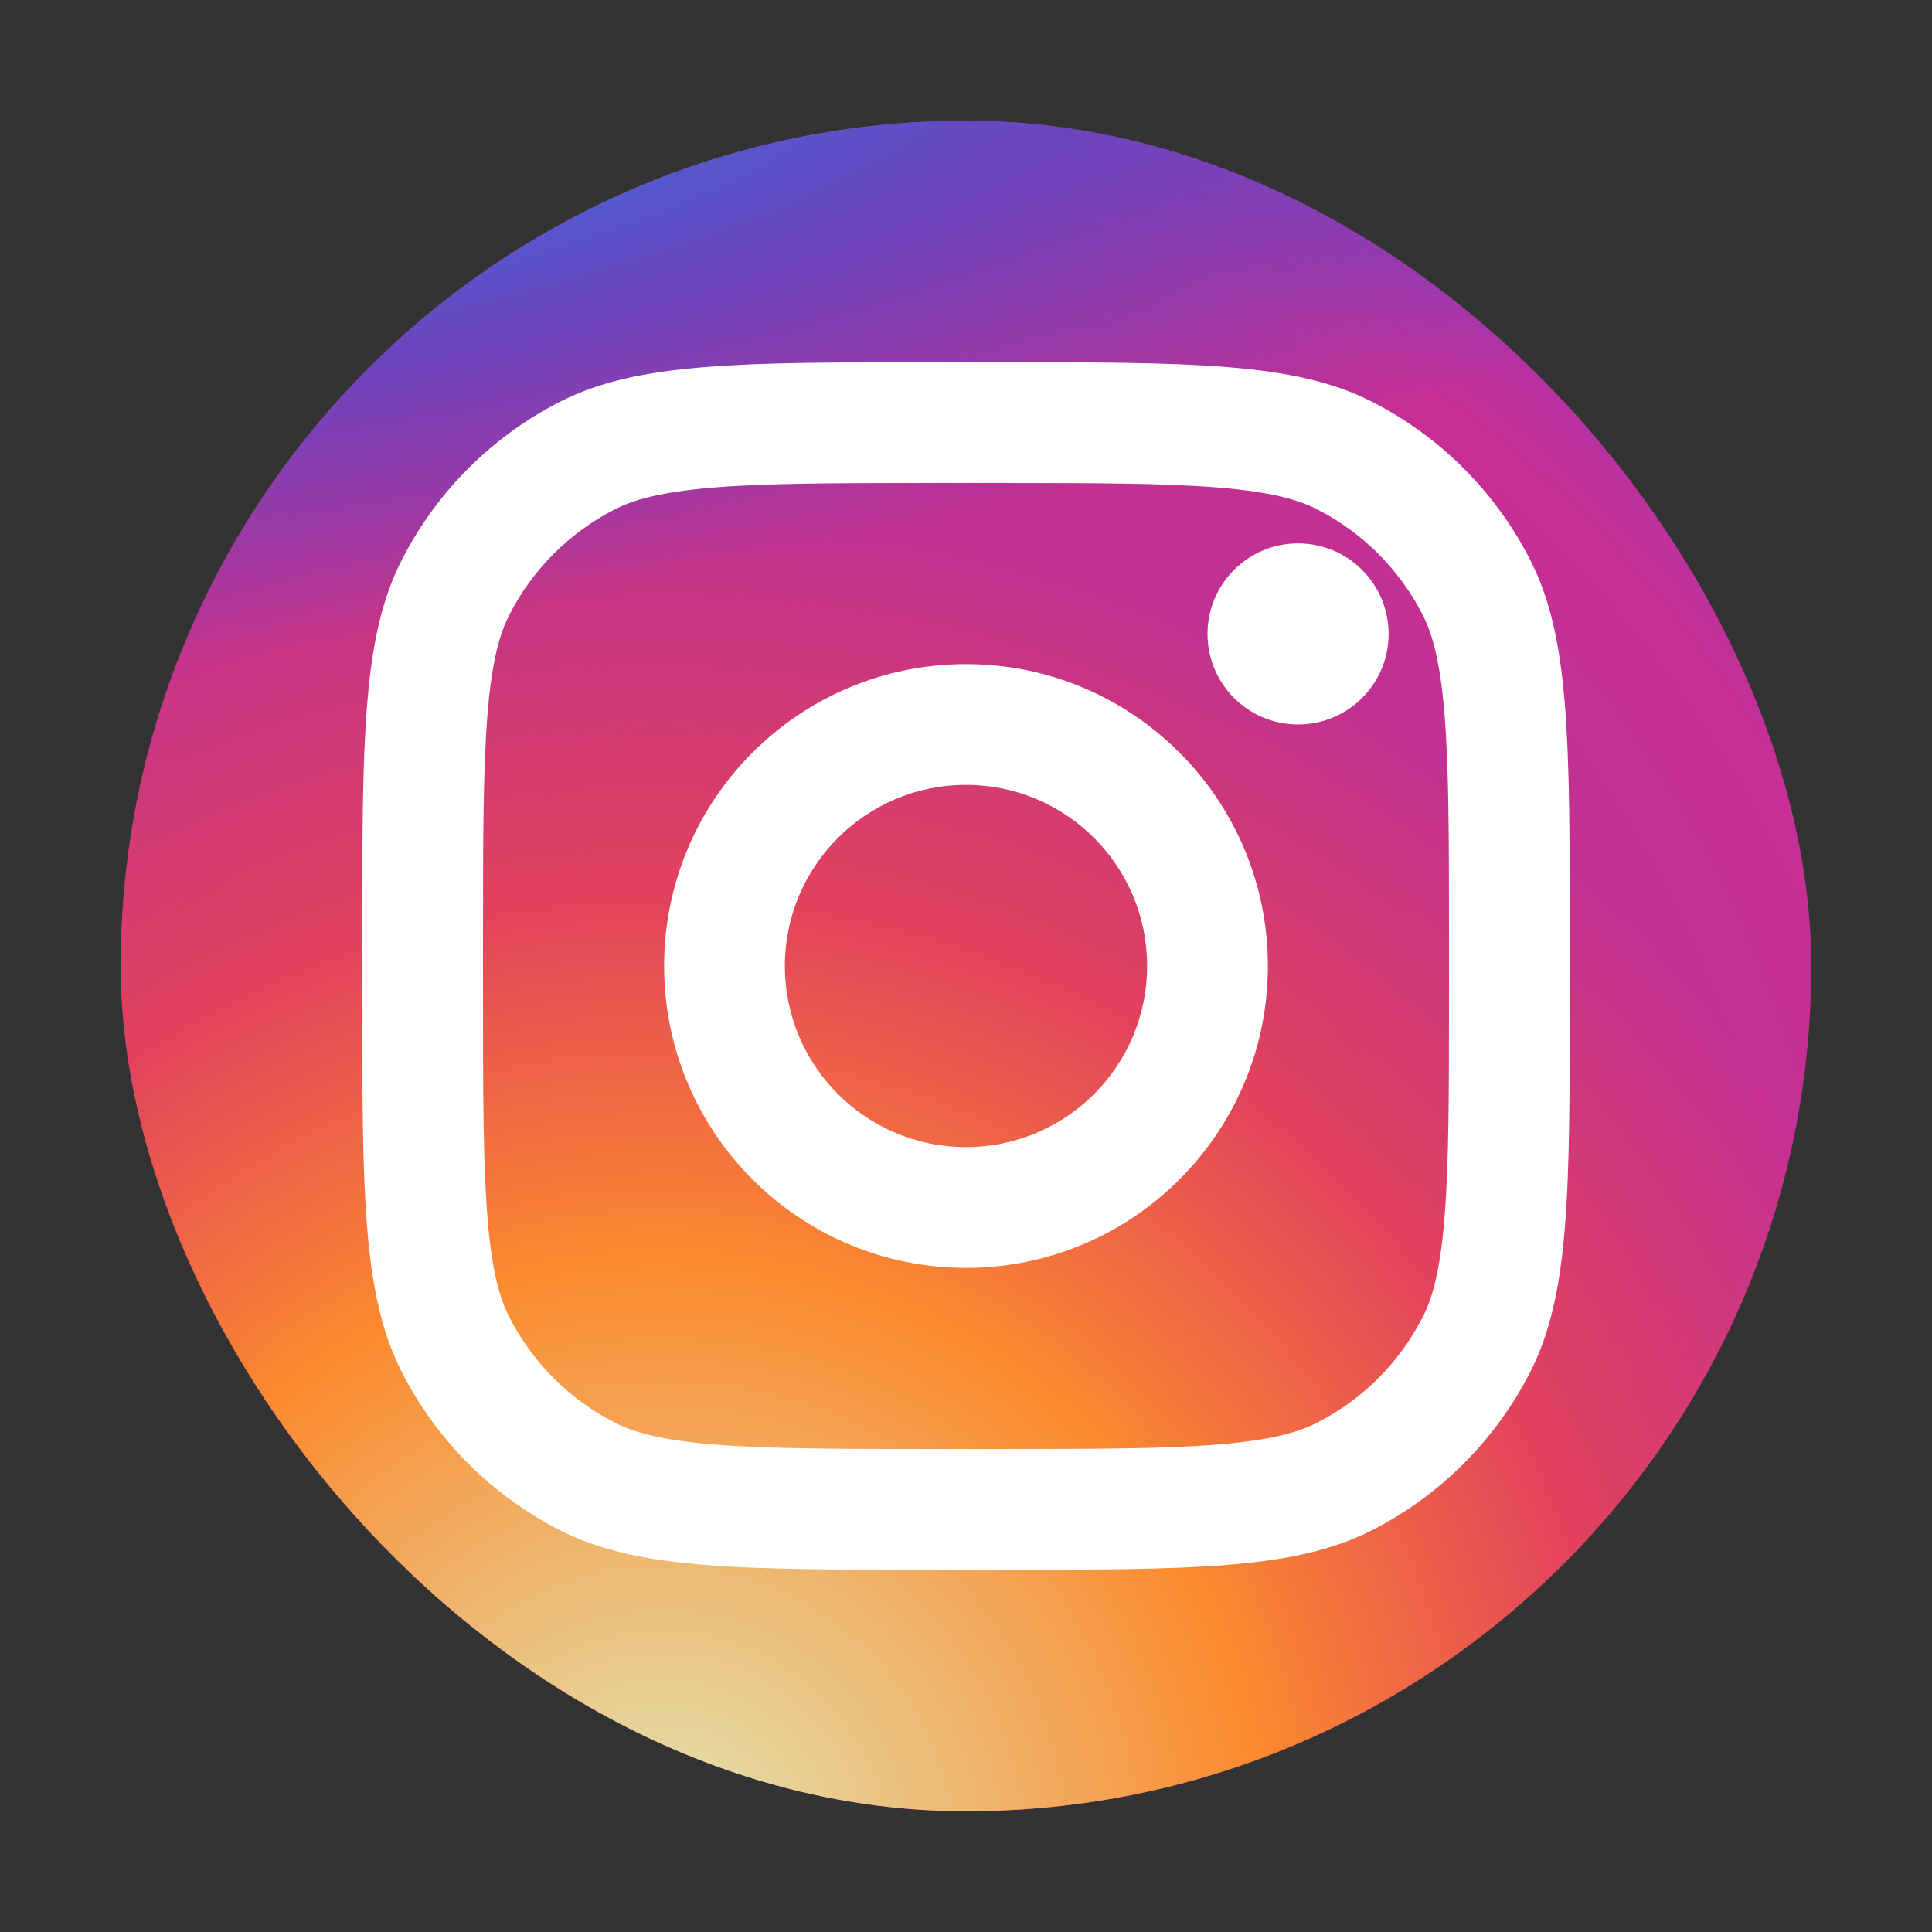
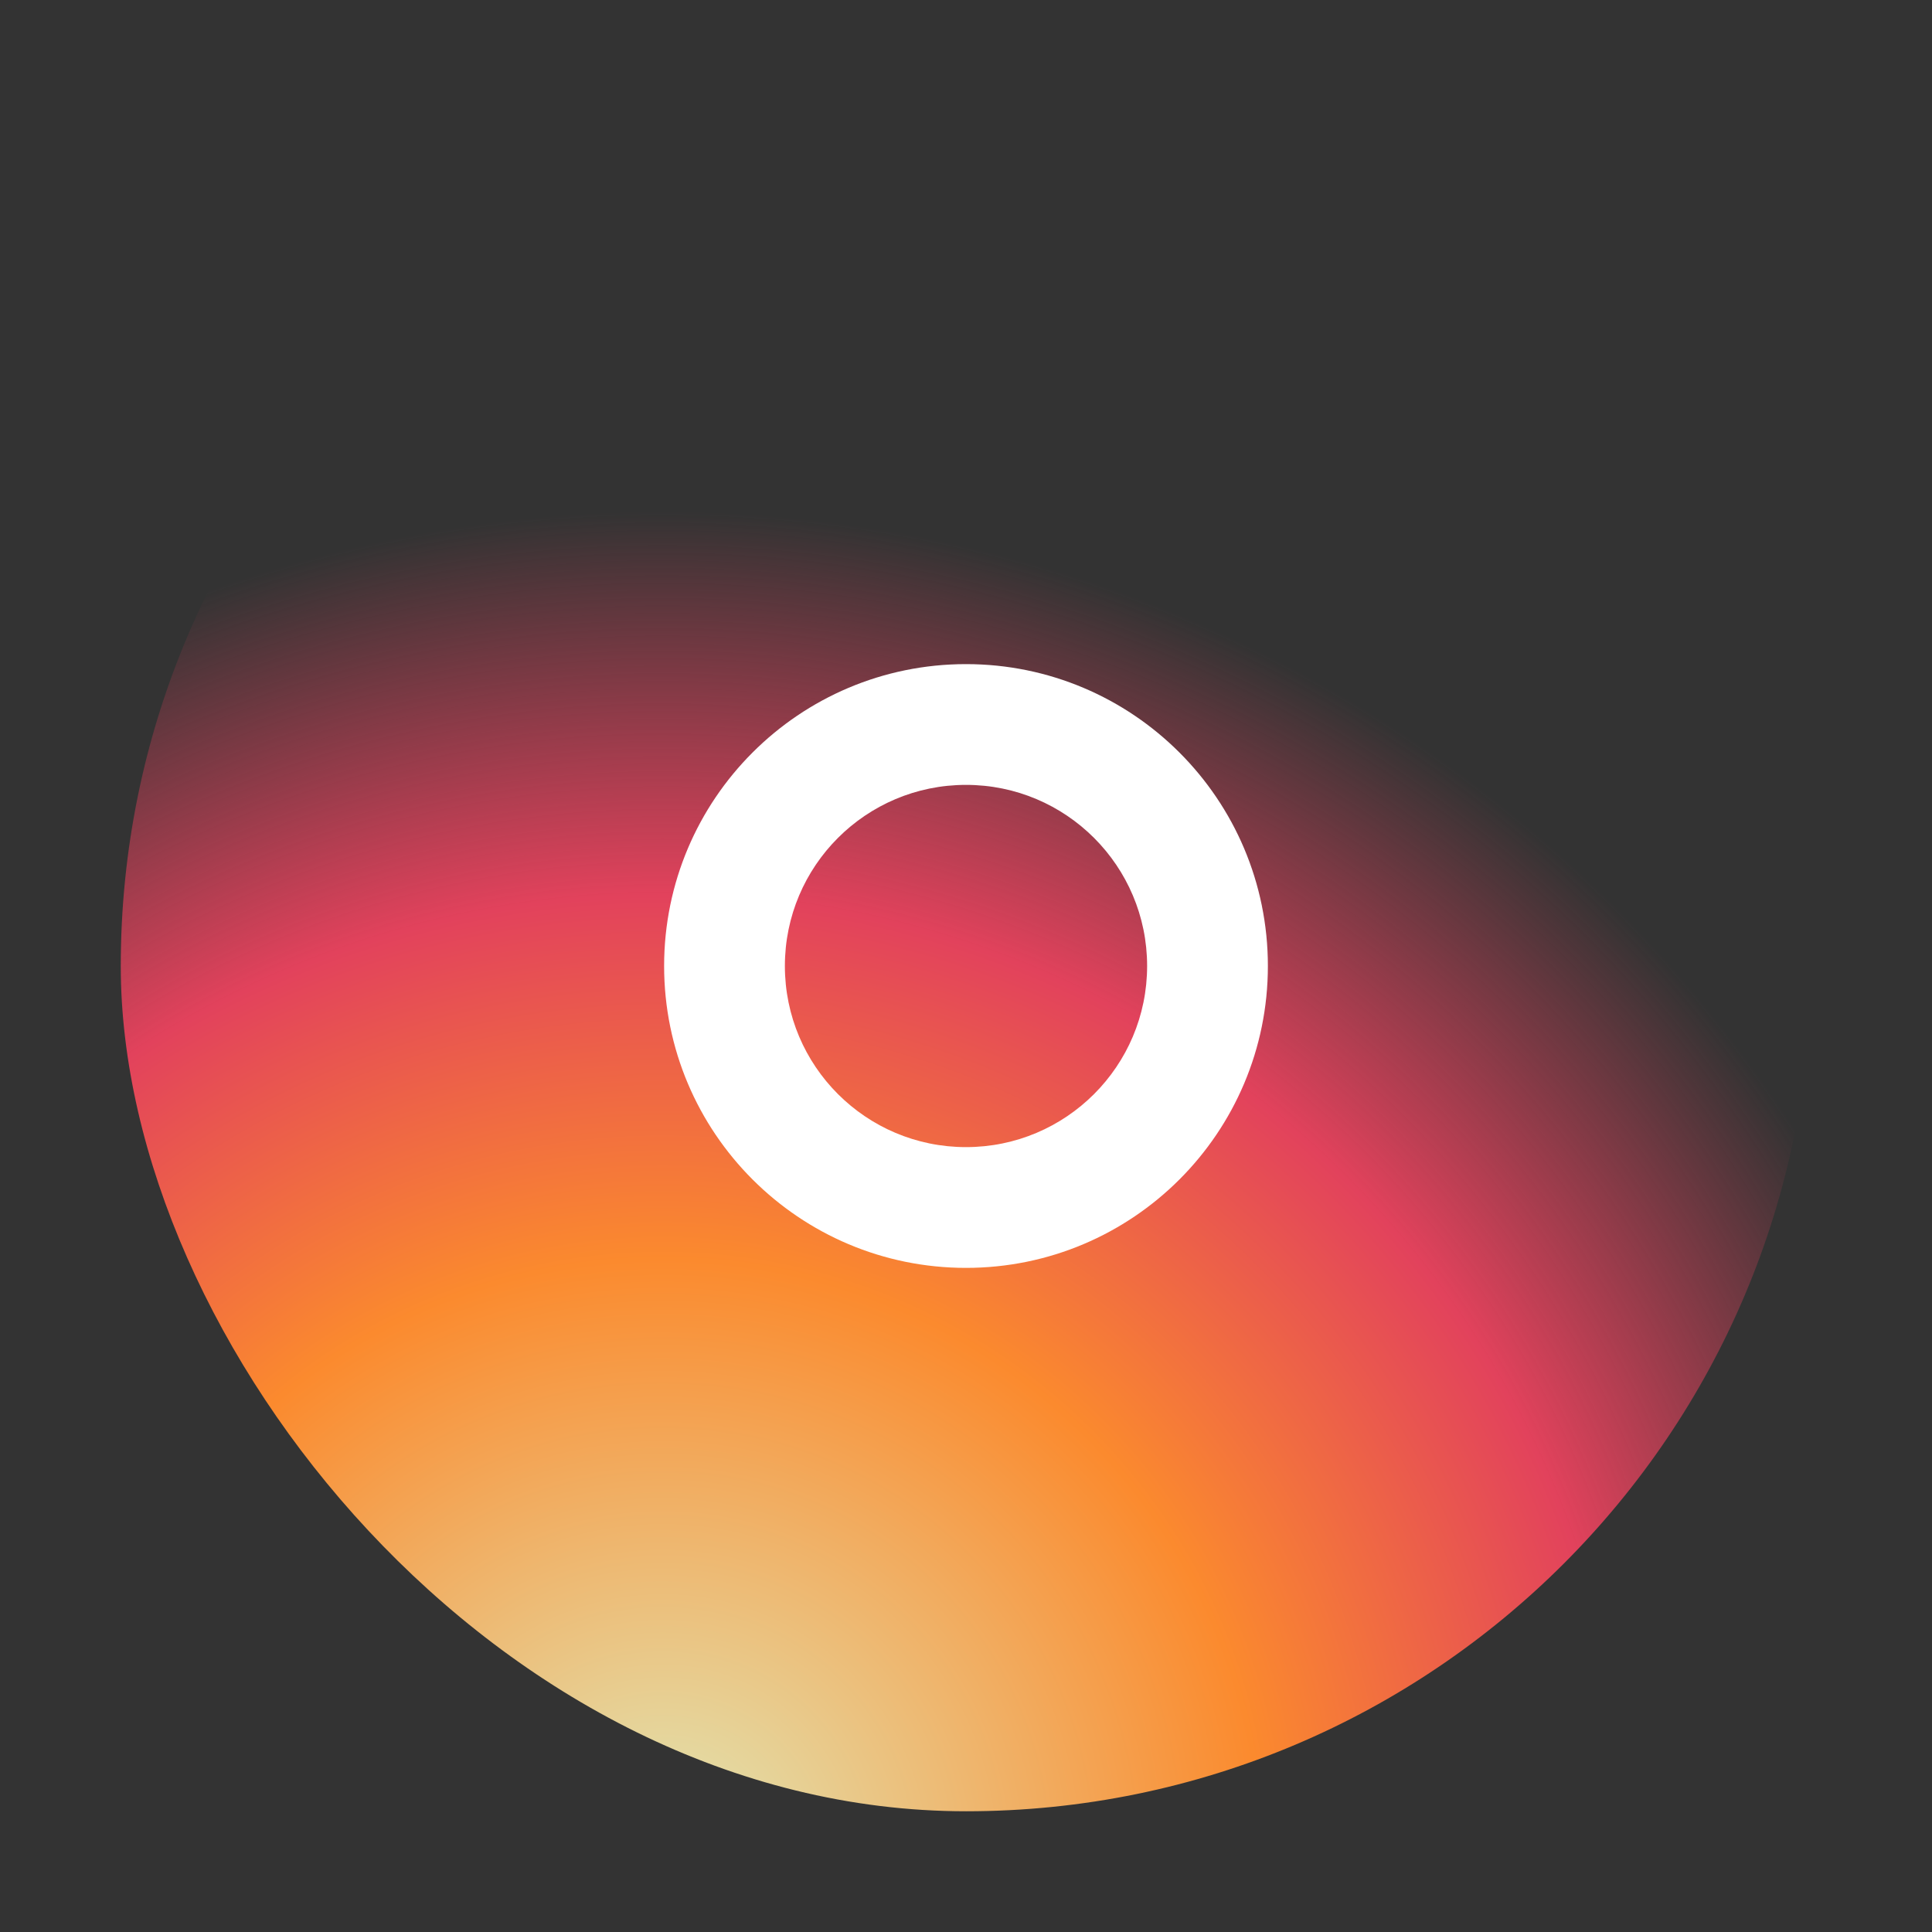
<svg xmlns="http://www.w3.org/2000/svg" width="75" height="75" viewBox="0 0 75 75" fill="none">
  <rect x="0" y="0" width="75" height="75" fill="#333333" stroke="none" />
-   <rect x="4.688" y="4.688" width="65.625" height="65.625" rx="32.812" fill="url(#paint0_radial_188_27820)" />
  <rect x="4.688" y="4.688" width="65.625" height="65.625" rx="32.812" fill="url(#paint1_radial_188_27820)" />
-   <rect x="4.688" y="4.688" width="65.625" height="65.625" rx="32.812" fill="url(#paint2_radial_188_27820)" />
-   <path d="M53.906 24.609C53.906 26.551 52.332 28.125 50.391 28.125C48.449 28.125 46.875 26.551 46.875 24.609C46.875 22.668 48.449 21.094 50.391 21.094C52.332 21.094 53.906 22.668 53.906 24.609Z" fill="white" />
  <path fill-rule="evenodd" clip-rule="evenodd" d="M37.5 49.219C43.972 49.219 49.219 43.972 49.219 37.5C49.219 31.028 43.972 25.781 37.5 25.781C31.028 25.781 25.781 31.028 25.781 37.5C25.781 43.972 31.028 49.219 37.5 49.219ZM37.5 44.531C41.383 44.531 44.531 41.383 44.531 37.5C44.531 33.617 41.383 30.469 37.5 30.469C33.617 30.469 30.469 33.617 30.469 37.5C30.469 41.383 33.617 44.531 37.5 44.531Z" fill="white" />
-   <path fill-rule="evenodd" clip-rule="evenodd" d="M14.062 36.562C14.062 28.687 14.062 24.749 15.595 21.741C16.943 19.095 19.095 16.943 21.741 15.595C24.749 14.062 28.687 14.062 36.562 14.062H38.438C46.313 14.062 50.251 14.062 53.259 15.595C55.905 16.943 58.057 19.095 59.405 21.741C60.938 24.749 60.938 28.687 60.938 36.562V38.438C60.938 46.313 60.938 50.251 59.405 53.259C58.057 55.905 55.905 58.057 53.259 59.405C50.251 60.938 46.313 60.938 38.438 60.938H36.562C28.687 60.938 24.749 60.938 21.741 59.405C19.095 58.057 16.943 55.905 15.595 53.259C14.062 50.251 14.062 46.313 14.062 38.438V36.562ZM36.562 18.75H38.438C42.453 18.75 45.182 18.754 47.292 18.926C49.347 19.094 50.398 19.398 51.131 19.772C52.895 20.671 54.329 22.105 55.228 23.869C55.602 24.602 55.906 25.653 56.074 27.708C56.246 29.818 56.25 32.547 56.25 36.562V38.438C56.25 42.453 56.246 45.182 56.074 47.292C55.906 49.347 55.602 50.398 55.228 51.131C54.329 52.895 52.895 54.329 51.131 55.228C50.398 55.602 49.347 55.906 47.292 56.074C45.182 56.246 42.453 56.25 38.438 56.25H36.562C32.547 56.25 29.818 56.246 27.708 56.074C25.653 55.906 24.602 55.602 23.869 55.228C22.105 54.329 20.671 52.895 19.772 51.131C19.398 50.398 19.094 49.347 18.926 47.292C18.754 45.182 18.75 42.453 18.75 38.438V36.562C18.75 32.547 18.754 29.818 18.926 27.708C19.094 25.653 19.398 24.602 19.772 23.869C20.671 22.105 22.105 20.671 23.869 19.772C24.602 19.398 25.653 19.094 27.708 18.926C29.818 18.754 32.547 18.75 36.562 18.75Z" fill="white" />
  <defs>
    <radialGradient id="paint0_radial_188_27820" cx="0" cy="0" r="1" gradientUnits="userSpaceOnUse" gradientTransform="translate(28.125 53.906) rotate(-55.376) scale(59.812)">
      <stop stop-color="#B13589" />
      <stop offset="0.793" stop-color="#C62F94" />
      <stop offset="1" stop-color="#8A3AC8" />
    </radialGradient>
    <radialGradient id="paint1_radial_188_27820" cx="0" cy="0" r="1" gradientUnits="userSpaceOnUse" gradientTransform="translate(25.781 72.656) rotate(-65.136) scale(52.955)">
      <stop stop-color="#E0E8B7" />
      <stop offset="0.445" stop-color="#FB8A2E" />
      <stop offset="0.715" stop-color="#E2425C" />
      <stop offset="1" stop-color="#E2425C" stop-opacity="0" />
    </radialGradient>
    <radialGradient id="paint2_radial_188_27820" cx="0" cy="0" r="1" gradientUnits="userSpaceOnUse" gradientTransform="translate(1.172 7.031) rotate(-8.13) scale(91.15 19.496)">
      <stop offset="0.157" stop-color="#406ADC" />
      <stop offset="0.468" stop-color="#6A45BE" />
      <stop offset="1" stop-color="#6A45BE" stop-opacity="0" />
    </radialGradient>
  </defs>
</svg>